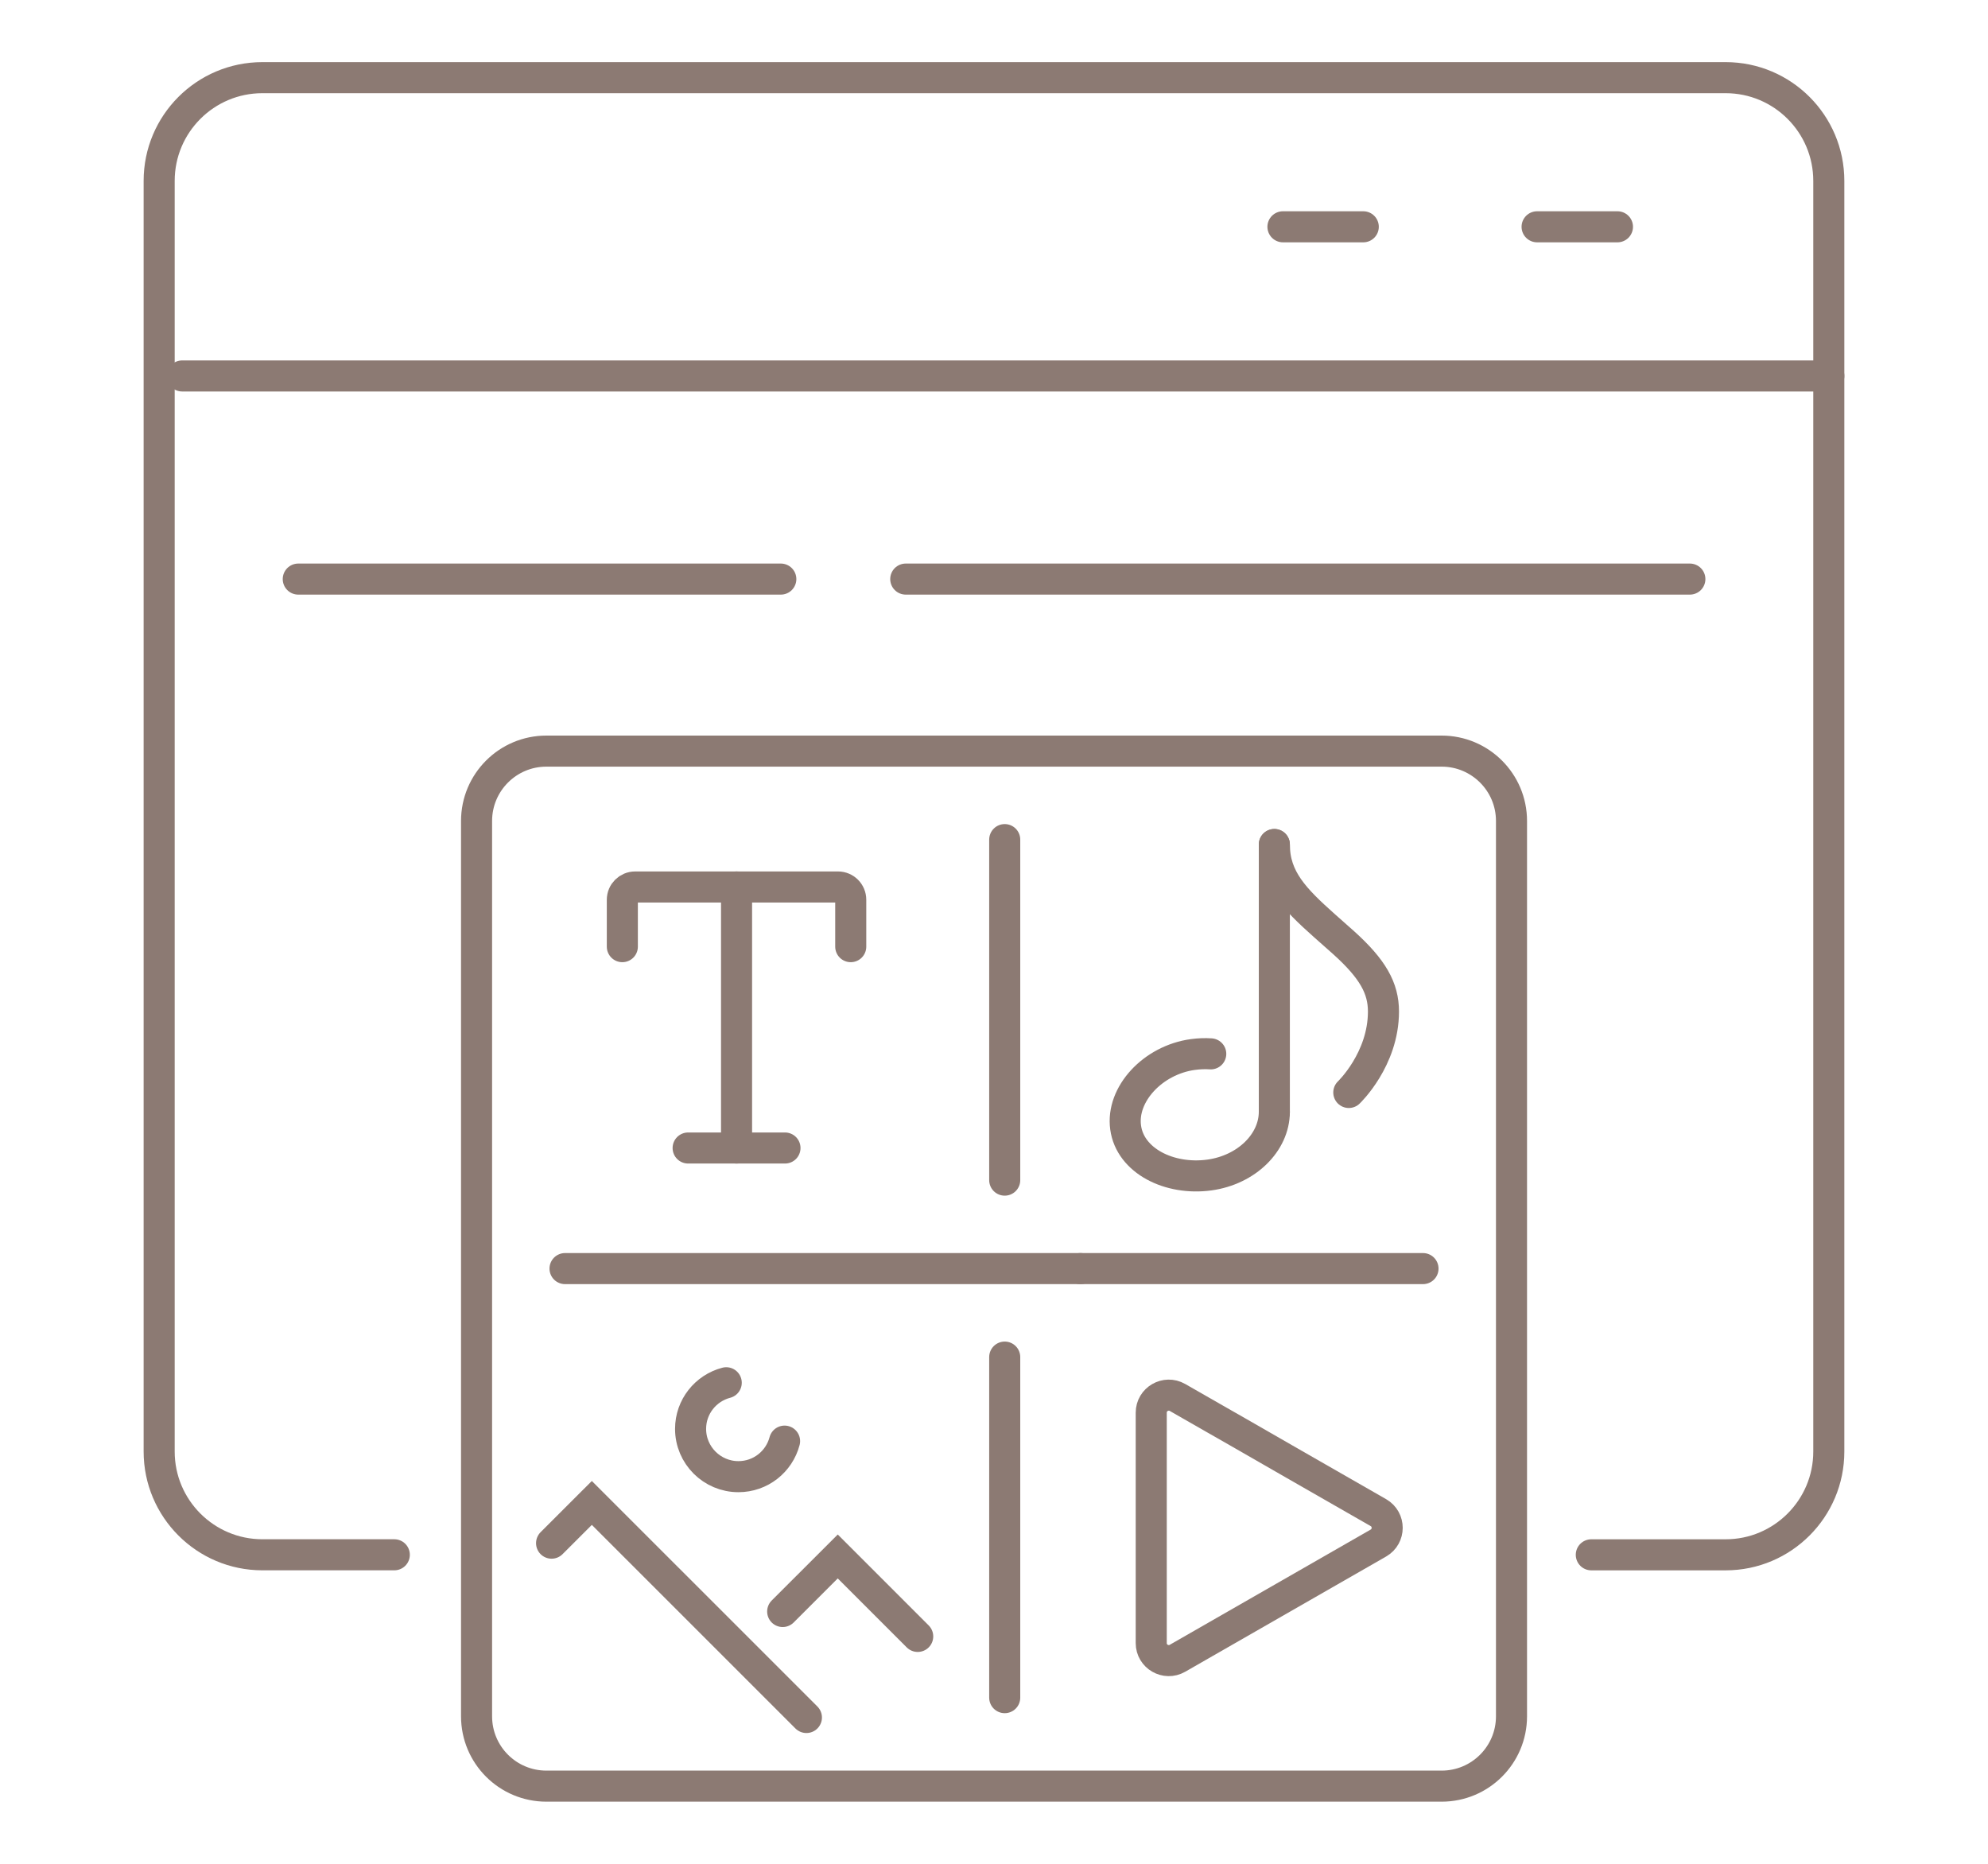
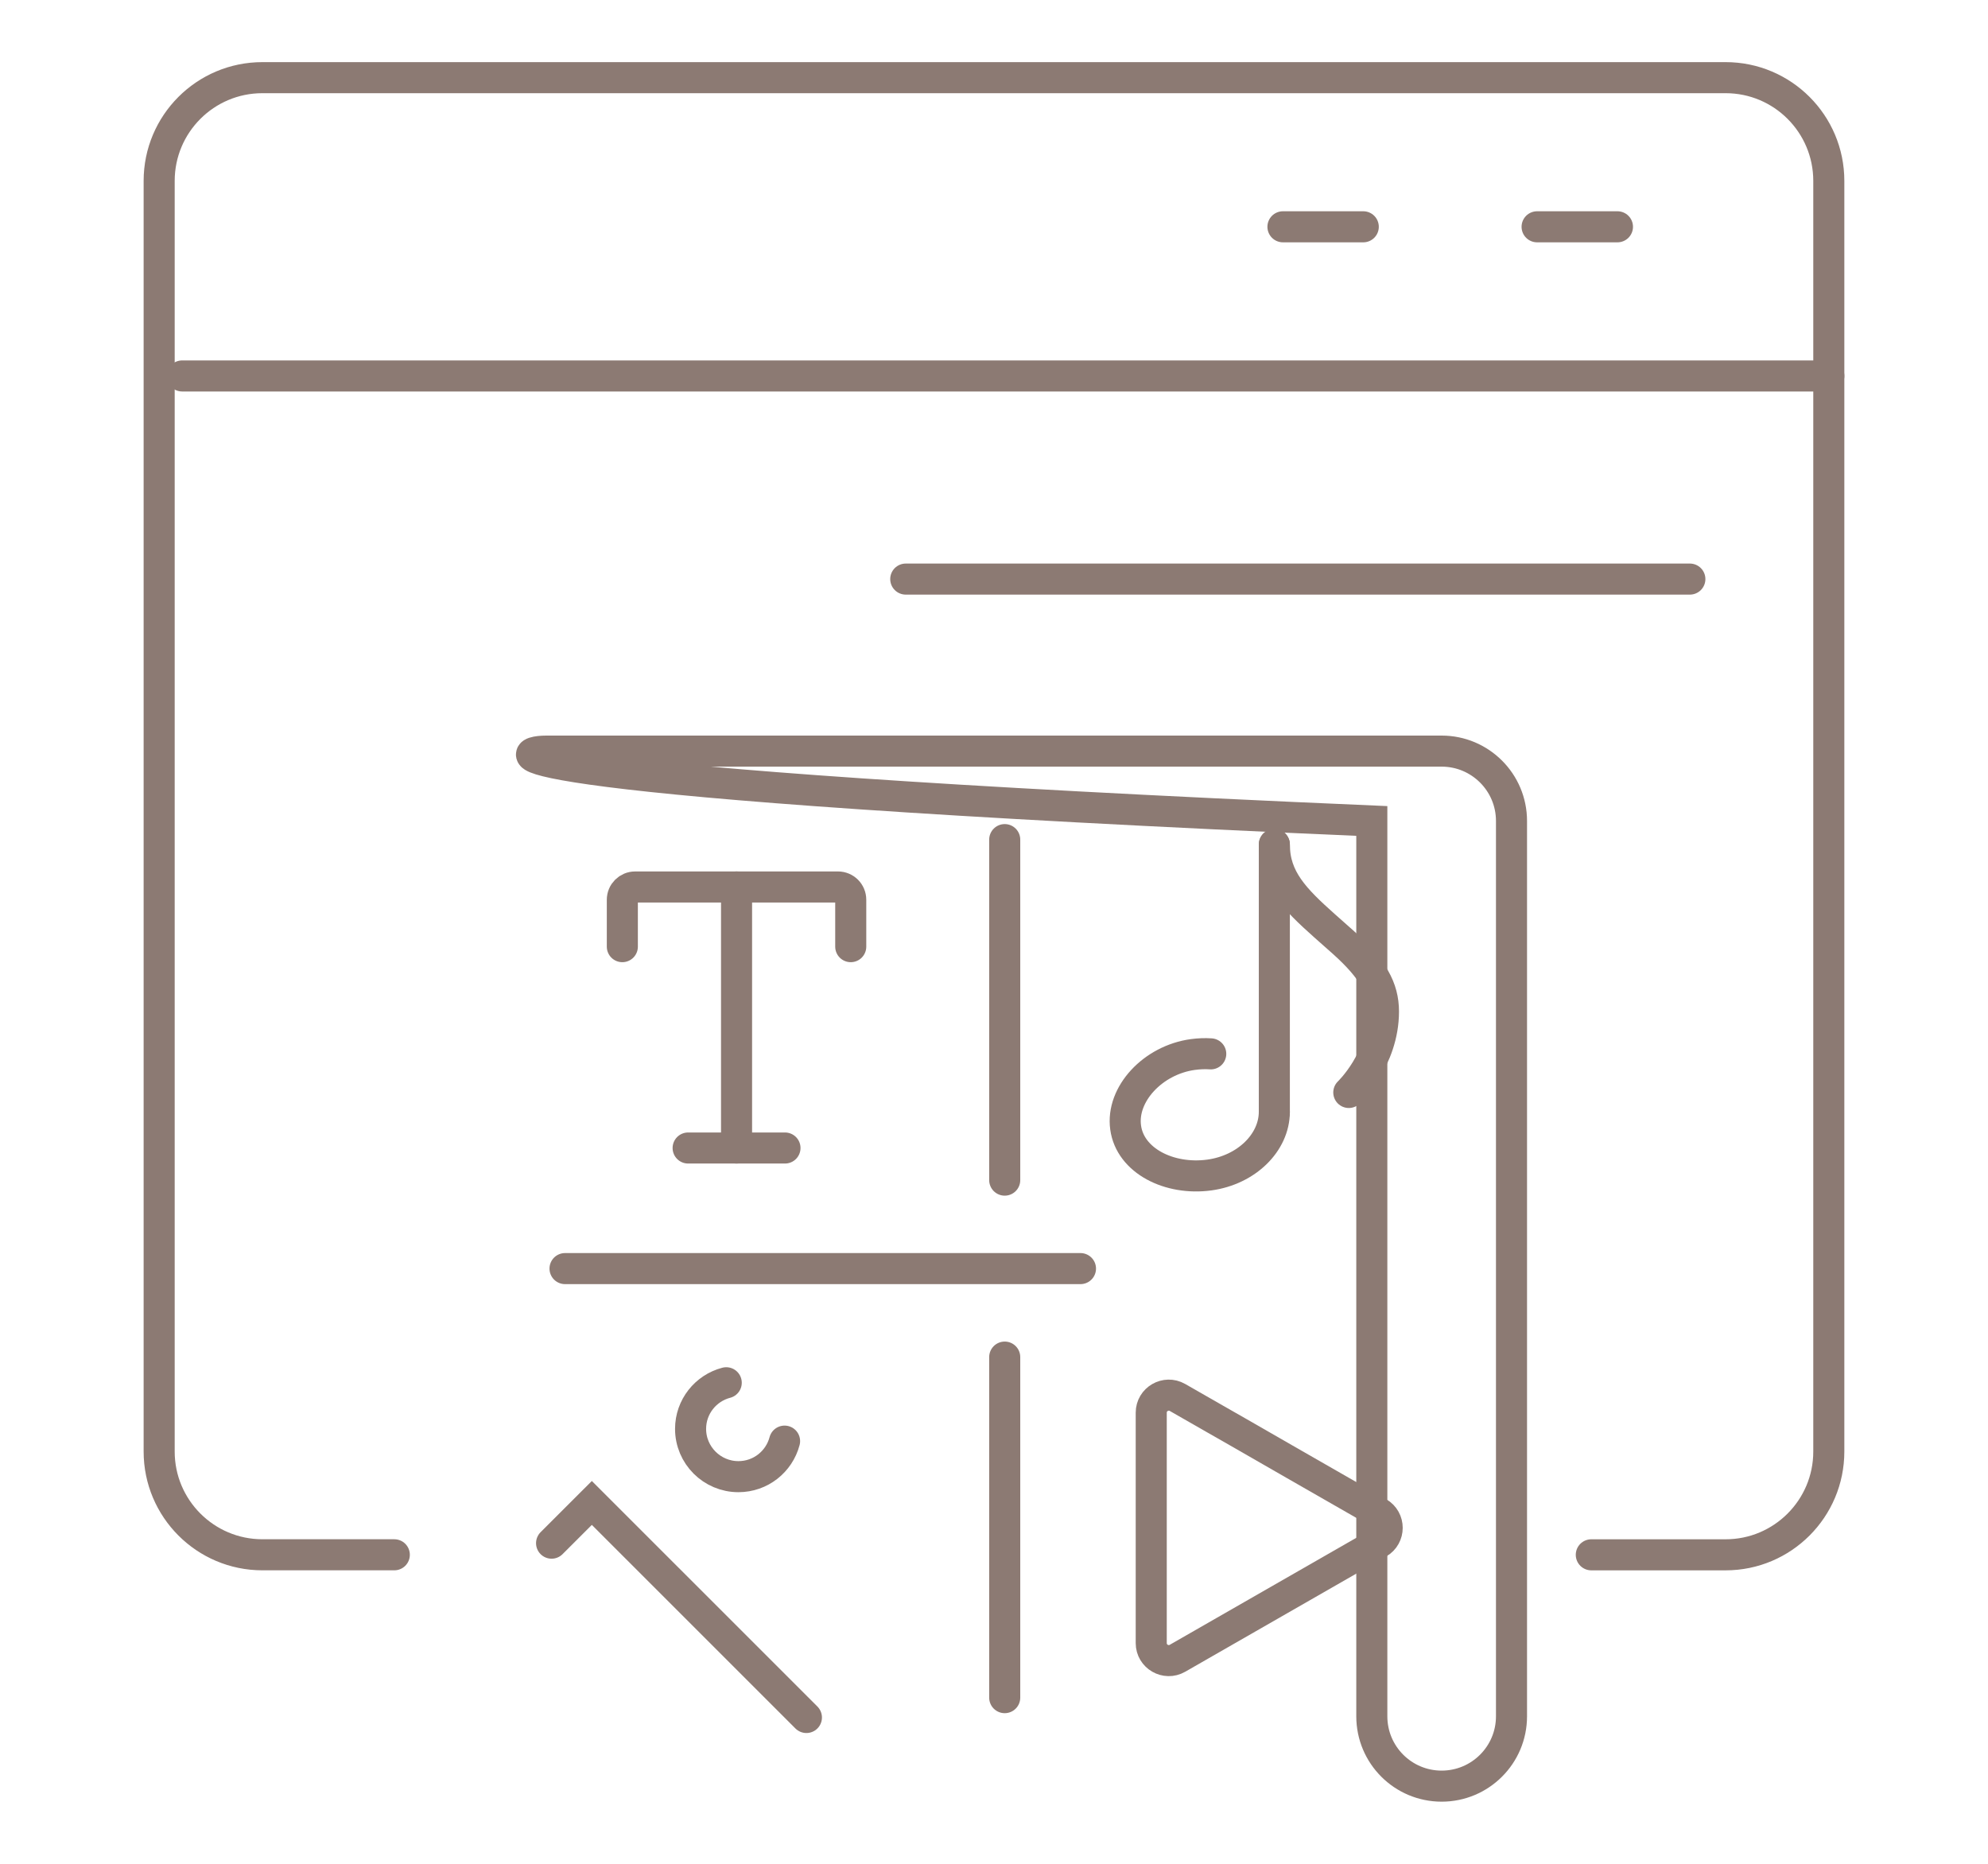
<svg xmlns="http://www.w3.org/2000/svg" version="1.1" id="Calque_1" x="0px" y="0px" width="64px" height="60px" viewBox="0 0 64 60" enable-background="new 0 0 64 60" xml:space="preserve">
  <g>
    <g>
      <path fill="none" stroke="#8C7A73" stroke-linecap="round" stroke-miterlimit="10" d="M37.062,45.477v7.419    c0,0.432,0.47,0.703,0.846,0.487l6.467-3.709c0.377-0.217,0.377-0.761,0-0.979l-2.699-1.547l-1.85-1.063l-0.706-0.403    l-1.212-0.694C37.531,44.773,37.062,45.044,37.062,45.477z" />
      <g>
-         <polyline fill="none" stroke="#8C7A73" stroke-linecap="round" stroke-miterlimit="10" points="29.544,52.68 26.97,50.106      25.197,51.878    " />
        <path fill="none" stroke="#8C7A73" stroke-linecap="round" stroke-miterlimit="10" d="M23.38,44.514     c-0.661,0.173-1.148,0.771-1.148,1.485c0,0.848,0.69,1.538,1.54,1.538c0.715,0,1.311-0.484,1.486-1.144" />
        <polyline fill="none" stroke="#8C7A73" stroke-linecap="round" stroke-miterlimit="10" points="25.961,55.29 25.653,54.982      19.053,48.383 17.757,49.678    " />
      </g>
-       <path fill="none" stroke="#8C7A73" stroke-linecap="round" stroke-miterlimit="10" d="M17.59,24.18h28.821    c1.241,0,2.249,1.006,2.249,2.249v28.822c0,1.244-1.008,2.249-2.249,2.249H17.59c-1.242,0-2.248-1.005-2.248-2.249V26.429    C15.342,25.187,16.348,24.18,17.59,24.18z" />
-       <line fill="none" stroke="#8C7A73" stroke-linecap="round" stroke-miterlimit="10" x1="34.784" y1="40.839" x2="45.811" y2="40.839" />
+       <path fill="none" stroke="#8C7A73" stroke-linecap="round" stroke-miterlimit="10" d="M17.59,24.18h28.821    c1.241,0,2.249,1.006,2.249,2.249v28.822c0,1.244-1.008,2.249-2.249,2.249c-1.242,0-2.248-1.005-2.248-2.249V26.429    C15.342,25.187,16.348,24.18,17.59,24.18z" />
      <line fill="none" stroke="#8C7A73" stroke-linecap="round" stroke-miterlimit="10" x1="18.19" y1="40.839" x2="34.784" y2="40.839" />
      <line fill="none" stroke="#8C7A73" stroke-linecap="round" stroke-miterlimit="10" x1="32.345" y1="43.688" x2="32.345" y2="54.651" />
      <line fill="none" stroke="#8C7A73" stroke-linecap="round" stroke-miterlimit="10" x1="32.345" y1="27.029" x2="32.345" y2="37.991" />
      <g>
        <line fill="none" stroke="#8C7A73" stroke-linecap="round" stroke-miterlimit="10" x1="41.025" y1="35.798" x2="41.025" y2="27.187" />
        <path fill="none" stroke="#8C7A73" stroke-linecap="round" stroke-miterlimit="10" d="M41.025,35.798     c-0.005,0.984-0.891,1.862-2.089,2.028c-1.291,0.177-2.553-0.458-2.698-1.528c-0.149-1.072,0.877-2.176,2.166-2.351     c0.197-0.026,0.387-0.034,0.574-0.021" />
        <path fill="none" stroke="#8C7A73" stroke-linecap="round" stroke-miterlimit="10" d="M41.025,27.187     c0,1.097,0.652,1.755,1.616,2.615c0.196,0.173,0.401,0.354,0.618,0.548c0.939,0.847,1.279,1.464,1.279,2.213     c0,1.546-1.116,2.606-1.116,2.606" />
      </g>
      <g>
        <path fill="none" stroke="#8C7A73" stroke-linecap="round" stroke-miterlimit="10" d="M27.388,30.475v-1.51     c0-0.228-0.184-0.411-0.41-0.411h-6.53c-0.229,0-0.413,0.184-0.413,0.411v1.51" />
        <line fill="none" stroke="#8C7A73" stroke-linecap="round" stroke-miterlimit="10" x1="25.271" y1="36.957" x2="22.153" y2="36.957" />
        <line fill="none" stroke="#8C7A73" stroke-linecap="round" stroke-miterlimit="10" x1="23.712" y1="28.554" x2="23.712" y2="36.957" />
      </g>
    </g>
    <g>
      <g>
        <g>
          <g>
            <path fill="none" stroke="#8C7A73" stroke-linecap="round" stroke-miterlimit="10" d="M51.229,50.053h4.324       c1.835,0,3.322-1.491,3.322-3.323V5.823c0-1.834-1.487-3.323-3.322-3.323H8.447c-1.836,0-3.323,1.489-3.323,3.323v40.906       c0,1.832,1.487,3.323,3.323,3.323h4.247" />
          </g>
        </g>
      </g>
      <line fill="none" stroke="#8C7A73" stroke-linecap="round" stroke-miterlimit="10" x1="58.876" y1="12.103" x2="5.865" y2="12.103" />
      <line fill="none" stroke="#8C7A73" stroke-linecap="round" stroke-miterlimit="10" x1="52.071" y1="7.301" x2="49.484" y2="7.301" />
      <line fill="none" stroke="#8C7A73" stroke-linecap="round" stroke-miterlimit="10" x1="43.888" y1="7.301" x2="41.302" y2="7.301" />
    </g>
    <g>
      <line fill="none" stroke="#8C7A73" stroke-linecap="round" stroke-miterlimit="10" x1="54.402" y1="18.642" x2="29.159" y2="18.642" />
-       <line fill="none" stroke="#8C7A73" stroke-linecap="round" stroke-miterlimit="10" x1="25.137" y1="18.642" x2="9.602" y2="18.642" />
    </g>
  </g>
</svg>